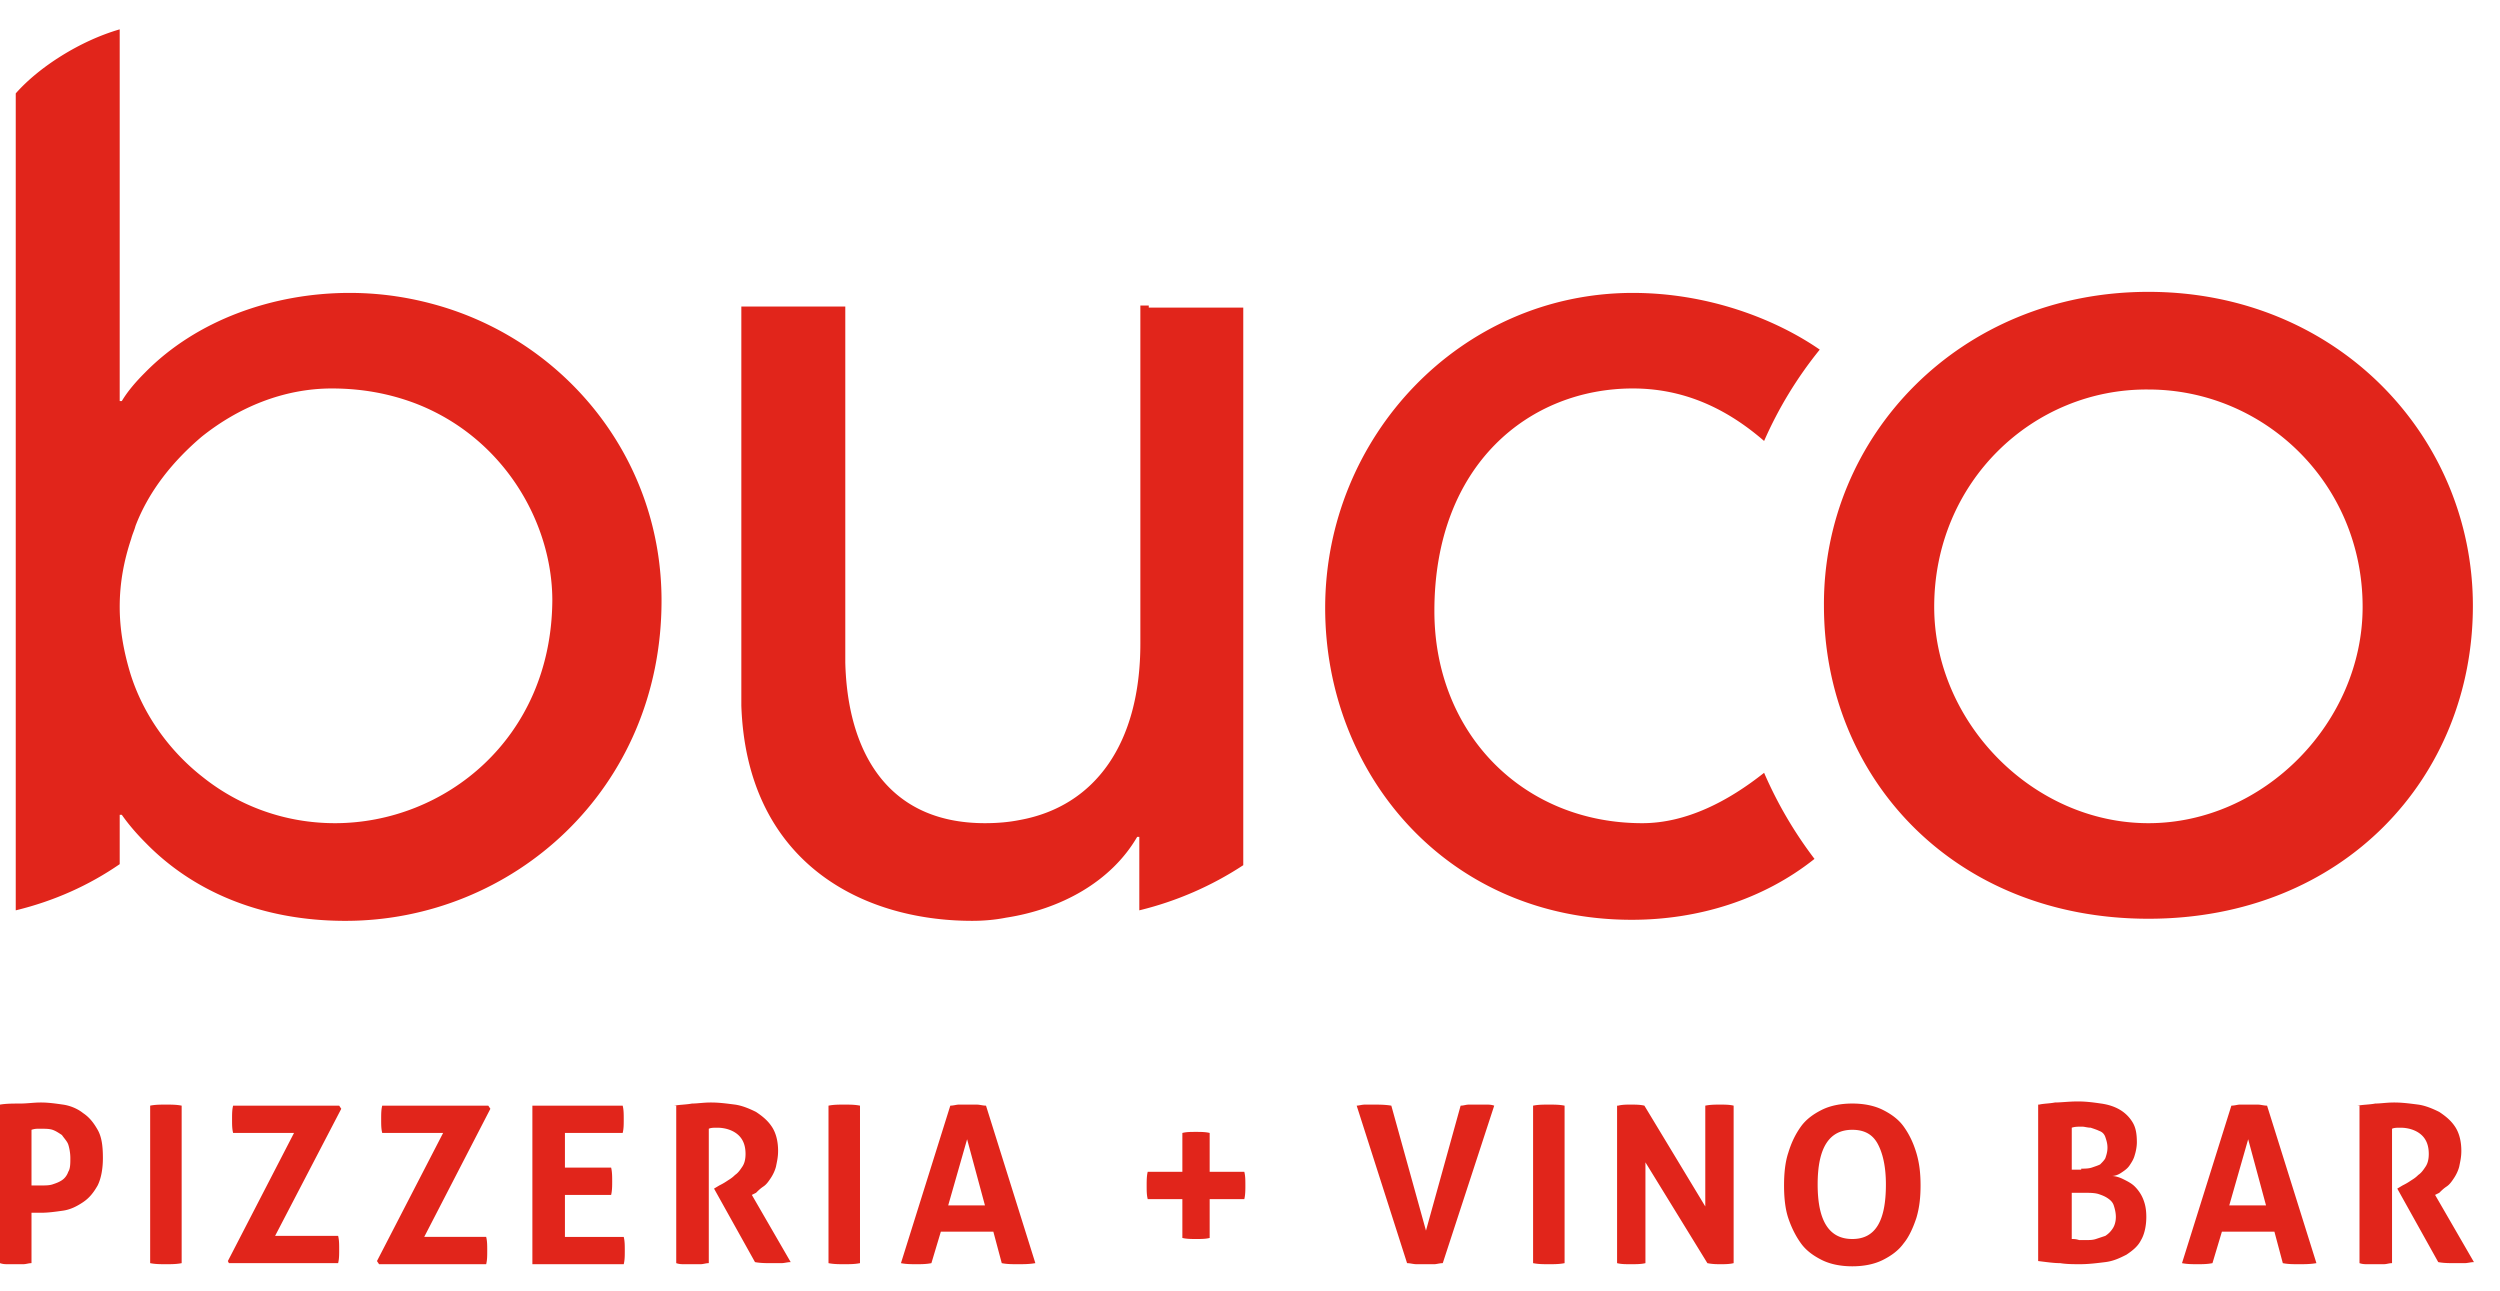
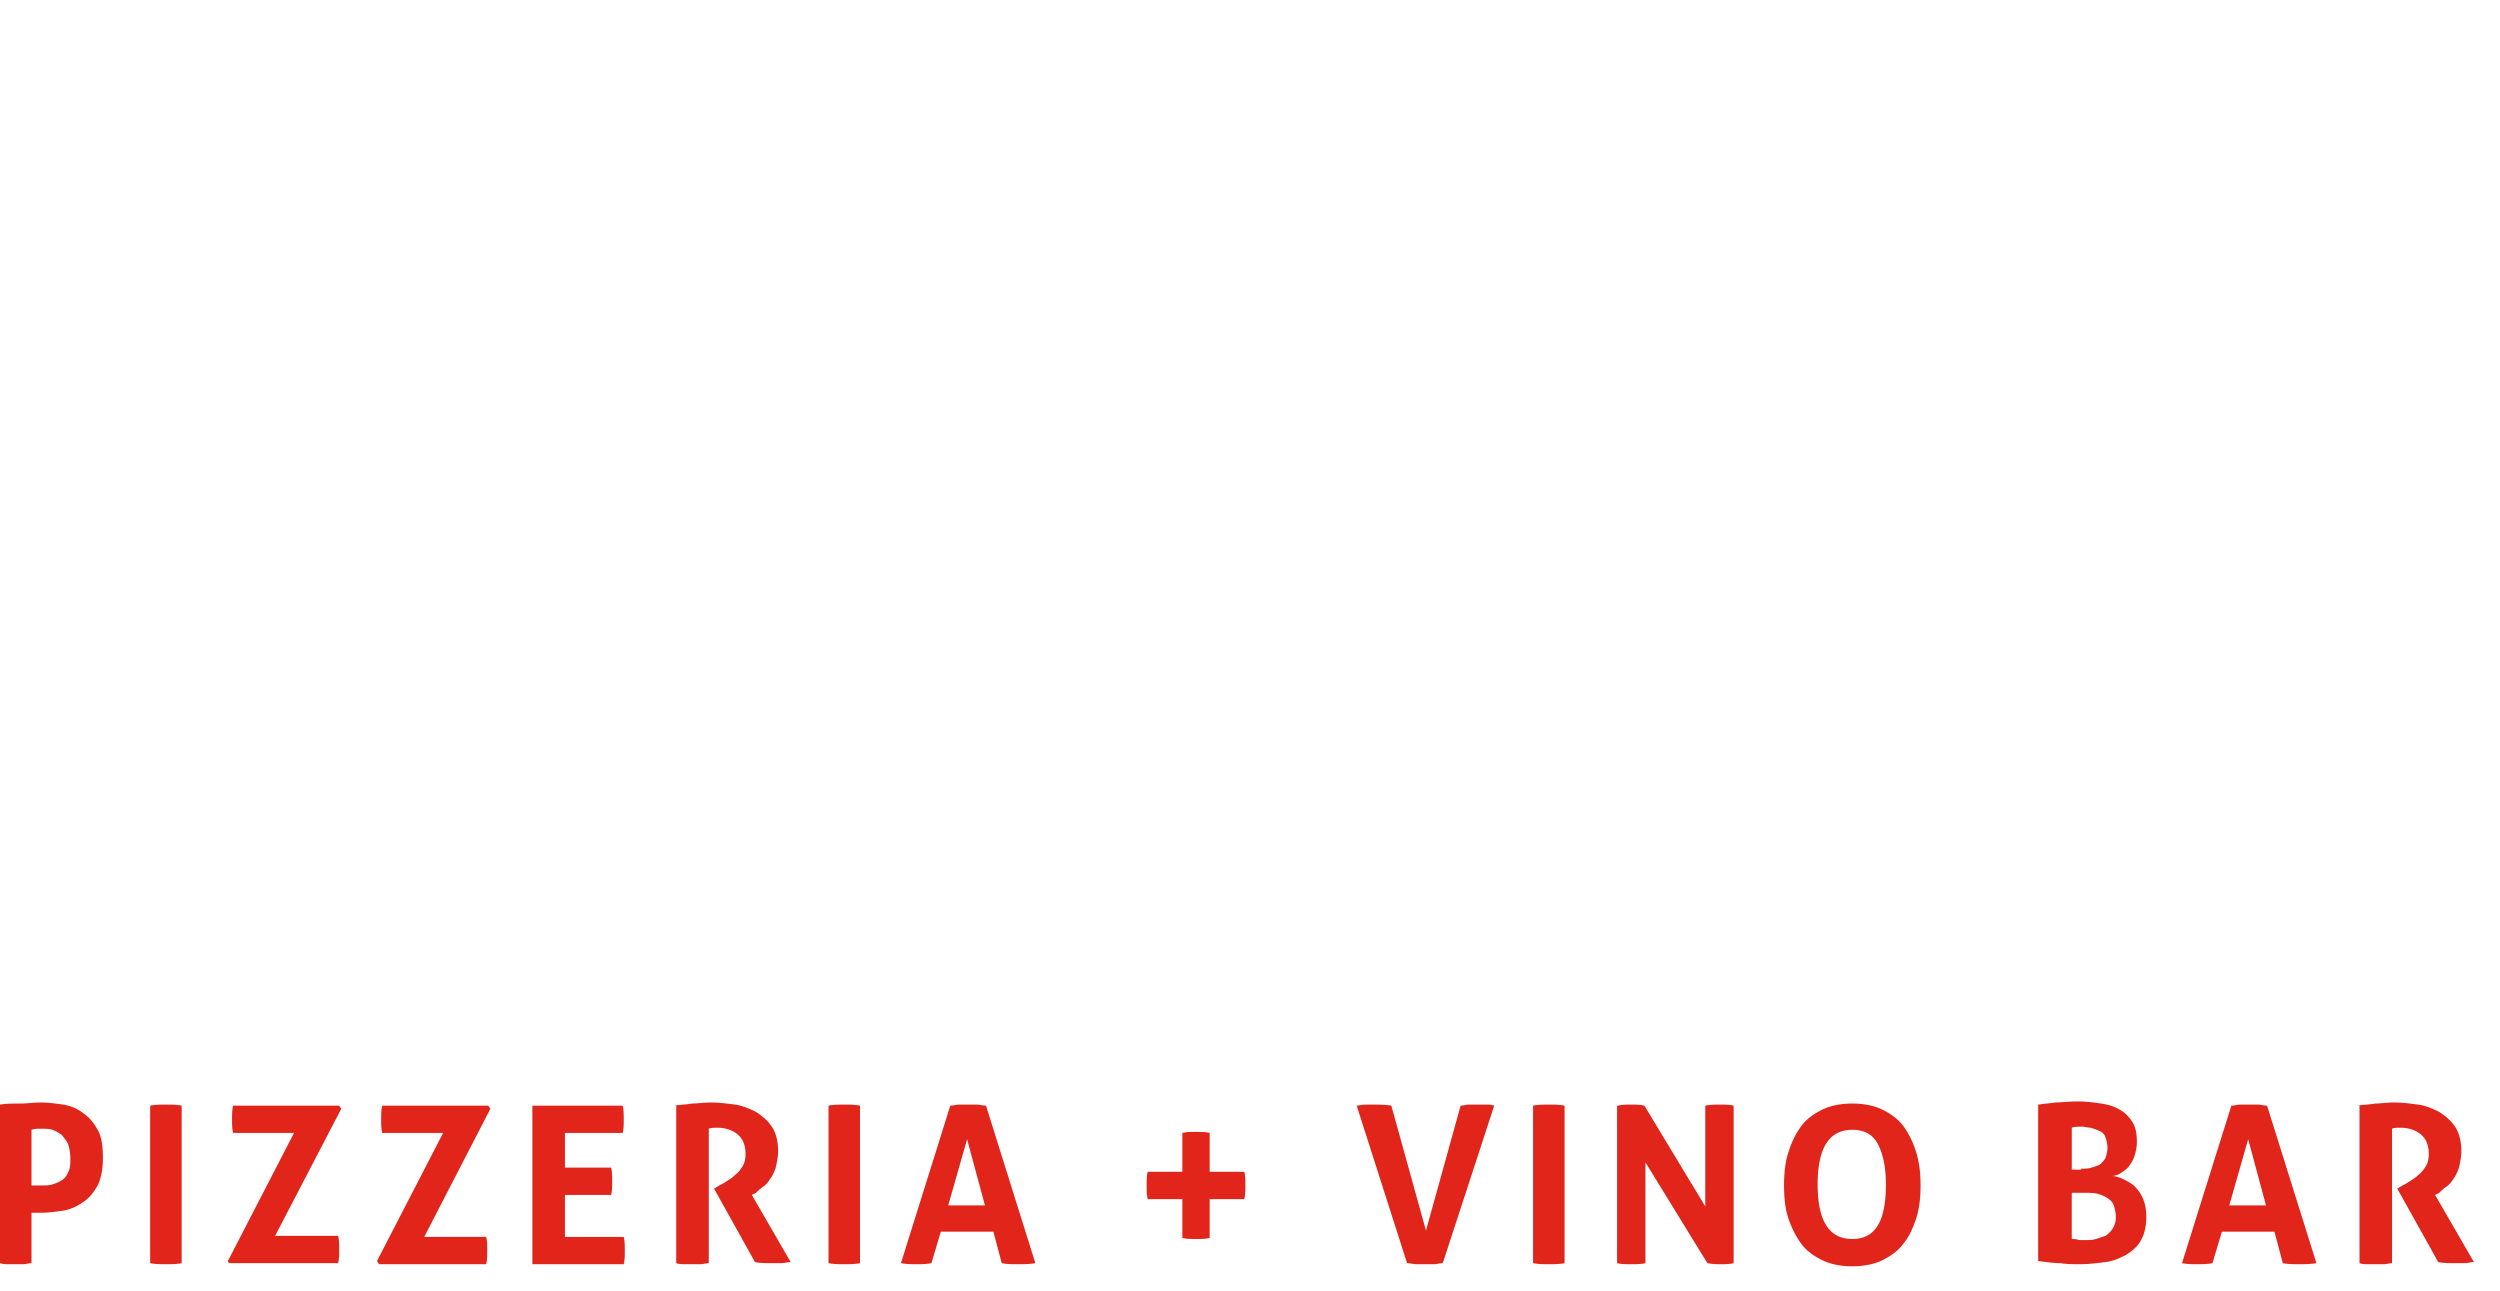
<svg xmlns="http://www.w3.org/2000/svg" width="404.74" height="209" viewBox="106.76 293.5 404.74 209">
-   <path fill="#E1251B" d="M419.9 391.75c0 18.7 15.979 35.02 34.68 35.02s34.68-16.319 34.68-35.02c0-20.06-15.979-35.19-34.68-35.19-18.7-.17-34.68 14.96-34.68 35.19m34.68-51c30.6 0 52.53 23.46 52.53 50.83 0 27.71-20.91 50.66-52.53 50.66s-52.53-22.95-52.53-50.66c-.17-27.37 21.93-50.83 52.53-50.83M292.74 342.96h-1.36v54.74c0 16.149-7.31 26.35-19.55 28.56-1.7.34-3.57.51-5.61.51-16.15 0-22.27-12.069-22.61-26.01v-57.629h-16.83v64.6c.85 24.989 19.04 34.85 37.4 34.85 1.87 0 3.74-.17 5.44-.51 8.84-1.36 17-5.78 21.25-13.09h.34v11.899a53.78 53.78 0 0 0 16.83-7.31V343.3h-15.3v-.34zM372.64 426.77c-19.38 0-33.659-14.619-33.659-34.339 0-23.8 15.47-36.04 32.13-36.04 7.819 0 14.79 2.89 21.25 8.5a64.875 64.875 0 0 1 9.01-14.79c-7.14-4.93-18.021-9.18-30.26-9.18-27.88 0-49.811 23.29-49.811 51 0 26.86 19.72 50.49 49.641 50.49 10.71 0 21.25-3.23 29.579-9.86a66.702 66.702 0 0 1-8.159-13.939c-5.781 4.588-12.581 8.158-19.721 8.158M160.99 426.77c-7.99 0-15.47-2.72-21.42-7.479-5.44-4.25-9.69-10.2-11.73-16.83-1.02-3.4-1.7-6.97-1.7-10.71 0-3.91.68-7.48 1.87-11.05.17-.68.51-1.36.68-2.04 2.21-5.78 6.12-10.54 10.71-14.45 5.95-4.76 13.26-7.82 21.08-7.82 4.93 0 9.35.85 13.43 2.38 14.28 5.44 22.27 19.21 22.27 31.96-.17 22.439-17.51 36.039-35.19 36.039m17.85-83.47c-4.93-1.53-10.03-2.38-15.47-2.38-12.41 0-24.82 4.42-33.15 12.92-1.36 1.36-2.72 2.89-3.74 4.59h-.34v-60.18c-6.46 1.87-13.09 6.12-16.83 10.37v132.26c6.29-1.53 11.9-4.08 16.83-7.479v-7.99h.34c1.19 1.7 2.55 3.229 3.91 4.59 7.31 7.48 18.19 12.58 32.3 12.58 27.03 0 51.17-21.25 51.17-51.85 0-22.611-14.96-41.141-35.02-47.431" />
  <g fill="#E1251B">
    <path d="M106.76 472.33c1.02-.17 2.21-.17 3.23-.17 1.19 0 2.21-.17 3.4-.17s2.38.17 3.57.34 2.38.68 3.23 1.36c1.02.68 1.7 1.529 2.38 2.72.68 1.189.85 2.72.85 4.59s-.34 3.4-.85 4.42c-.68 1.19-1.36 2.04-2.38 2.72-1.02.681-2.04 1.19-3.23 1.36s-2.38.34-3.57.34h-1.53V498c-.51 0-.85.17-1.36.17h-2.38c-.51 0-.85 0-1.36-.17v-25.67zm5.1 13.09h1.7c.51 0 1.19 0 1.7-.17s1.02-.34 1.53-.68.85-.851 1.02-1.36c.34-.51.34-1.36.34-2.21s-.17-1.7-.34-2.21-.68-1.021-1.02-1.53c-.51-.34-1.02-.68-1.53-.85-.51-.17-1.19-.17-1.7-.17h-.68c-.17 0-.51 0-1.02.17v9.01zM131.07 472.5c.85-.17 1.7-.17 2.55-.17s1.7 0 2.55.17V498c-.85.17-1.7.17-2.55.17s-1.7 0-2.55-.17v-25.5zM143.65 497.66l10.71-20.74h-9.86c-.17-.68-.17-1.36-.17-2.21s0-1.53.17-2.21h17.17l.34.51-10.71 20.57h10.2c.17.68.17 1.36.17 2.21s0 1.53-.17 2.21h-17.68l-.17-.34zM167.79 497.66l10.71-20.74h-9.86c-.17-.68-.17-1.36-.17-2.21s0-1.53.17-2.21h17.17l.34.51-10.71 20.74h10.03c.17.68.17 1.36.17 2.21s0 1.53-.17 2.21h-17.34l-.34-.51zM193.12 472.5h14.45c.17.68.17 1.36.17 2.21s0 1.53-.17 2.21h-9.35v5.61h7.48c.17.68.17 1.529.17 2.21 0 .68 0 1.529-.17 2.21h-7.48v6.8h9.52c.17.68.17 1.36.17 2.21s0 1.53-.17 2.21h-14.79V472.5h.17zM215.9 472.5c1.02-.17 2.04-.17 2.89-.34.85 0 1.87-.17 3.06-.17 1.36 0 2.55.17 3.91.34 1.19.17 2.38.68 3.4 1.189 1.02.681 1.87 1.36 2.55 2.381.68 1.02 1.02 2.38 1.02 3.909 0 1.021-.17 1.7-.34 2.551-.17.68-.51 1.359-.85 1.87-.34.51-.68 1.02-1.19 1.359-.51.34-.85.68-1.19 1.021l-.68.34 6.29 10.88c-.51 0-1.02.17-1.53.17h-1.53c-.85 0-1.87 0-2.72-.17l-6.63-11.9.85-.51c.34-.17.68-.34 1.19-.68.51-.34.85-.51 1.36-1.021.51-.34.85-.85 1.19-1.359.34-.511.51-1.19.51-2.04 0-1.53-.51-2.551-1.36-3.23s-2.04-1.02-3.23-1.02c-.51 0-1.02 0-1.36.17V498c-.51 0-.85.17-1.36.17h-2.55c-.51 0-.85 0-1.36-.17v-25.5h-.34zM240.89 472.5c.85-.17 1.7-.17 2.55-.17s1.7 0 2.55.17V498c-.85.17-1.7.17-2.55.17s-1.7 0-2.55-.17v-25.5zM260.61 472.5c.51 0 1.02-.17 1.36-.17h2.89c.51 0 1.02.17 1.53.17l7.99 25.5c-1.02.17-1.87.17-2.89.17-.85 0-1.7 0-2.55-.17l-1.36-5.1h-8.5l-1.53 5.1c-.85.17-1.7.17-2.38.17-.85 0-1.7 0-2.55-.17l7.99-25.5zm5.61 16.15l-2.89-10.71-3.06 10.71h5.95zM298.18 487.63h-5.61c-.17-.68-.17-1.36-.17-2.21 0-.68 0-1.53.17-2.21h5.61v-6.29c.68-.17 1.36-.17 2.21-.17.68 0 1.53 0 2.21.17v6.29h5.61c.17.68.17 1.36.17 2.21 0 .68 0 1.53-.17 2.21h-5.61v6.29c-.68.17-1.36.17-2.21.17-.68 0-1.53 0-2.21-.17v-6.29zM326.4 472.5c.34 0 .85-.17 1.359-.17h1.36c.85 0 1.87 0 2.89.17l5.61 20.23 5.61-20.23c.51 0 .85-.17 1.359-.17H347.307c.511 0 .851 0 1.36.17l-8.33 25.5c-.51 0-1.02.17-1.359.17h-2.89c-.51 0-1.02-.17-1.529-.17l-8.159-25.5zM354.96 472.5c.85-.17 1.7-.17 2.55-.17.851 0 1.7 0 2.55.17V498c-.85.17-1.699.17-2.55.17-.85 0-1.7 0-2.55-.17v-25.5zM368.73 472.5c.68-.17 1.359-.17 2.039-.17.681 0 1.53 0 2.211.17l9.859 16.32V472.5c.851-.17 1.7-.17 2.38-.17.681 0 1.53 0 2.21.17V498c-.68.17-1.529.17-2.04.17-.68 0-1.359 0-2.21-.17l-10.029-16.32V498c-.681.17-1.53.17-2.381.17-.85 0-1.529 0-2.21-.17v-25.5h.171zM406.64 498.51c-1.87 0-3.569-.34-4.93-1.02-1.36-.681-2.55-1.53-3.4-2.721-.85-1.189-1.529-2.55-2.04-4.079-.51-1.53-.68-3.4-.68-5.271s.17-3.74.68-5.27c.511-1.7 1.19-3.061 2.04-4.25.851-1.19 2.04-2.04 3.4-2.721 1.36-.68 3.06-1.02 4.93-1.02s3.57.34 4.931 1.02c1.359.681 2.55 1.53 3.399 2.721.851 1.189 1.53 2.55 2.04 4.25.51 1.699.681 3.399.681 5.27s-.171 3.57-.681 5.271c-.51 1.529-1.189 3.06-2.04 4.079-.85 1.19-2.04 2.04-3.399 2.721-1.361.68-3.061 1.02-4.931 1.02zm0-4.42c3.74 0 5.44-2.89 5.44-8.84 0-2.89-.51-5.1-1.36-6.63-.85-1.53-2.21-2.21-4.08-2.21-3.739 0-5.609 2.89-5.609 8.84s1.869 8.84 5.609 8.84zM436.9 472.33c.68-.17 1.699-.17 2.55-.34 1.02 0 2.21-.17 3.74-.17 1.359 0 2.55.17 3.739.34 1.19.17 2.21.51 3.061 1.02a5.877 5.877 0 0 1 2.04 2.04c.51.851.68 1.87.68 3.23 0 .68-.17 1.53-.34 2.04-.17.68-.51 1.189-.851 1.7-.34.51-.85.85-1.359 1.189s-1.021.51-1.53.51c.51 0 1.19.17 1.87.511.68.34 1.36.68 1.87 1.189s1.02 1.19 1.36 2.04c.34.851.51 1.7.51 2.89 0 1.53-.34 2.891-.851 3.74-.51 1.021-1.359 1.7-2.38 2.38-1.02.511-2.04 1.021-3.399 1.19-1.36.17-2.721.34-4.08.34-1.021 0-2.21 0-3.23-.17-1.02 0-2.21-.17-3.569-.34v-25.33h.169zm6.8 10.37c.51 0 1.189 0 1.7-.17.51-.17 1.02-.34 1.359-.511.34-.34.681-.68.851-1.02.17-.51.34-1.02.34-1.7 0-.68-.17-1.189-.34-1.7-.17-.51-.511-.85-1.021-1.02-.34-.17-.85-.34-1.359-.51-.511 0-1.021-.17-1.36-.17-.68 0-1.19 0-1.7.17v6.8h1.53v-.169zm-1.53 11.39c.34 0 .68 0 1.19.17h1.189c.511 0 1.021 0 1.53-.17l1.53-.51c.51-.34.85-.68 1.189-1.19.34-.51.511-1.189.511-1.87 0-.68-.171-1.359-.341-1.869-.17-.511-.51-.851-1.02-1.19s-1.021-.51-1.53-.68c-.68-.17-1.359-.17-2.04-.17h-2.21v7.479zM468.01 472.5c.51 0 1.021-.17 1.36-.17H472.259c.51 0 1.021.17 1.53.17l7.99 25.5c-1.021.17-1.87.17-2.891.17-.85 0-1.7 0-2.55-.17l-1.36-5.1h-8.5l-1.529 5.1c-.851.17-1.7.17-2.38.17-.851 0-1.7 0-2.551-.17l7.992-25.5zm5.61 16.15l-2.89-10.71-3.061 10.71h5.951zM488.41 472.5c1.02-.17 2.04-.17 2.89-.34.851 0 1.87-.17 3.061-.17 1.359 0 2.55.17 3.909.34 1.19.17 2.381.68 3.4 1.189 1.021.681 1.87 1.36 2.55 2.381.681 1.02 1.021 2.38 1.021 3.909 0 1.021-.17 1.7-.34 2.551-.171.68-.511 1.359-.851 1.87-.34.51-.68 1.02-1.189 1.359-.511.34-.851.68-1.19 1.021l-.68.34 6.29 10.88c-.511 0-1.021.17-1.53.17h-1.53c-.85 0-1.87 0-2.72-.17l-6.63-11.9.85-.51c.34-.17.681-.34 1.19-.68s.85-.51 1.359-1.021c.511-.34.851-.85 1.19-1.359.34-.511.51-1.19.51-2.04 0-1.53-.51-2.551-1.359-3.23-.851-.68-2.04-1.02-3.23-1.02-.51 0-1.02 0-1.36.17V498c-.51 0-.85.17-1.359.17h-2.549c-.511 0-.851 0-1.36-.17v-25.5h-.343z" />
  </g>
</svg>